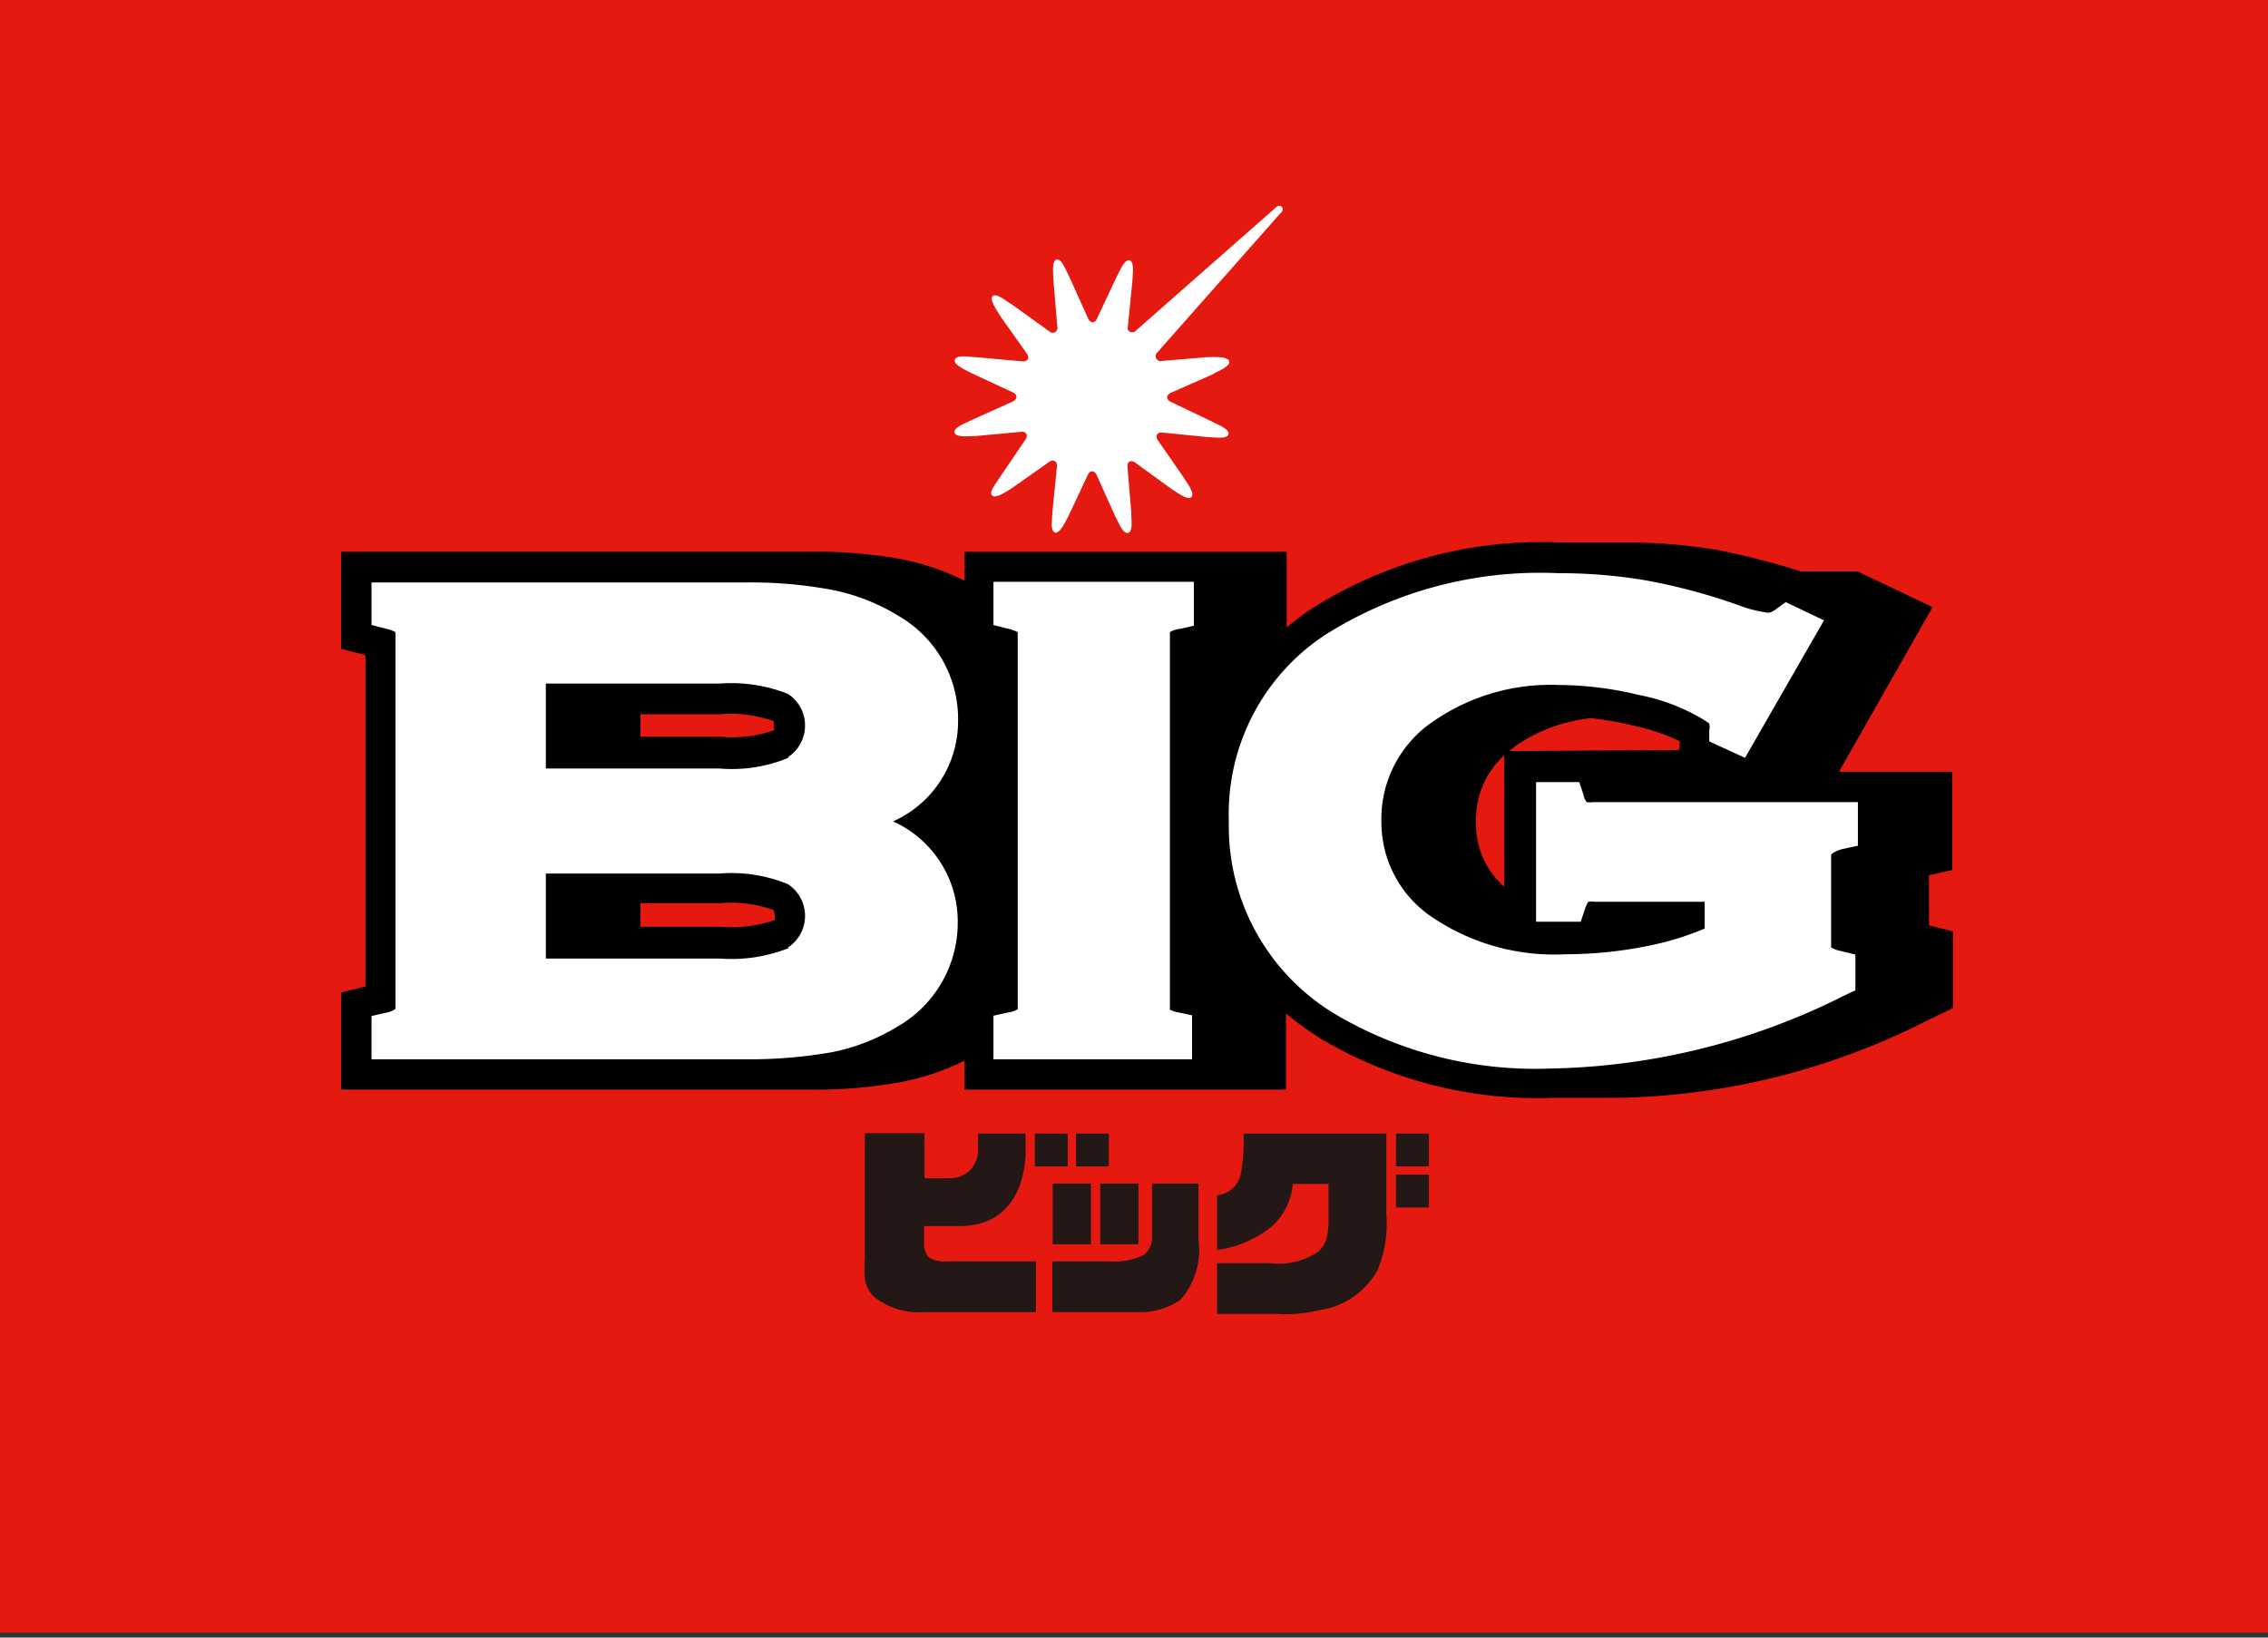
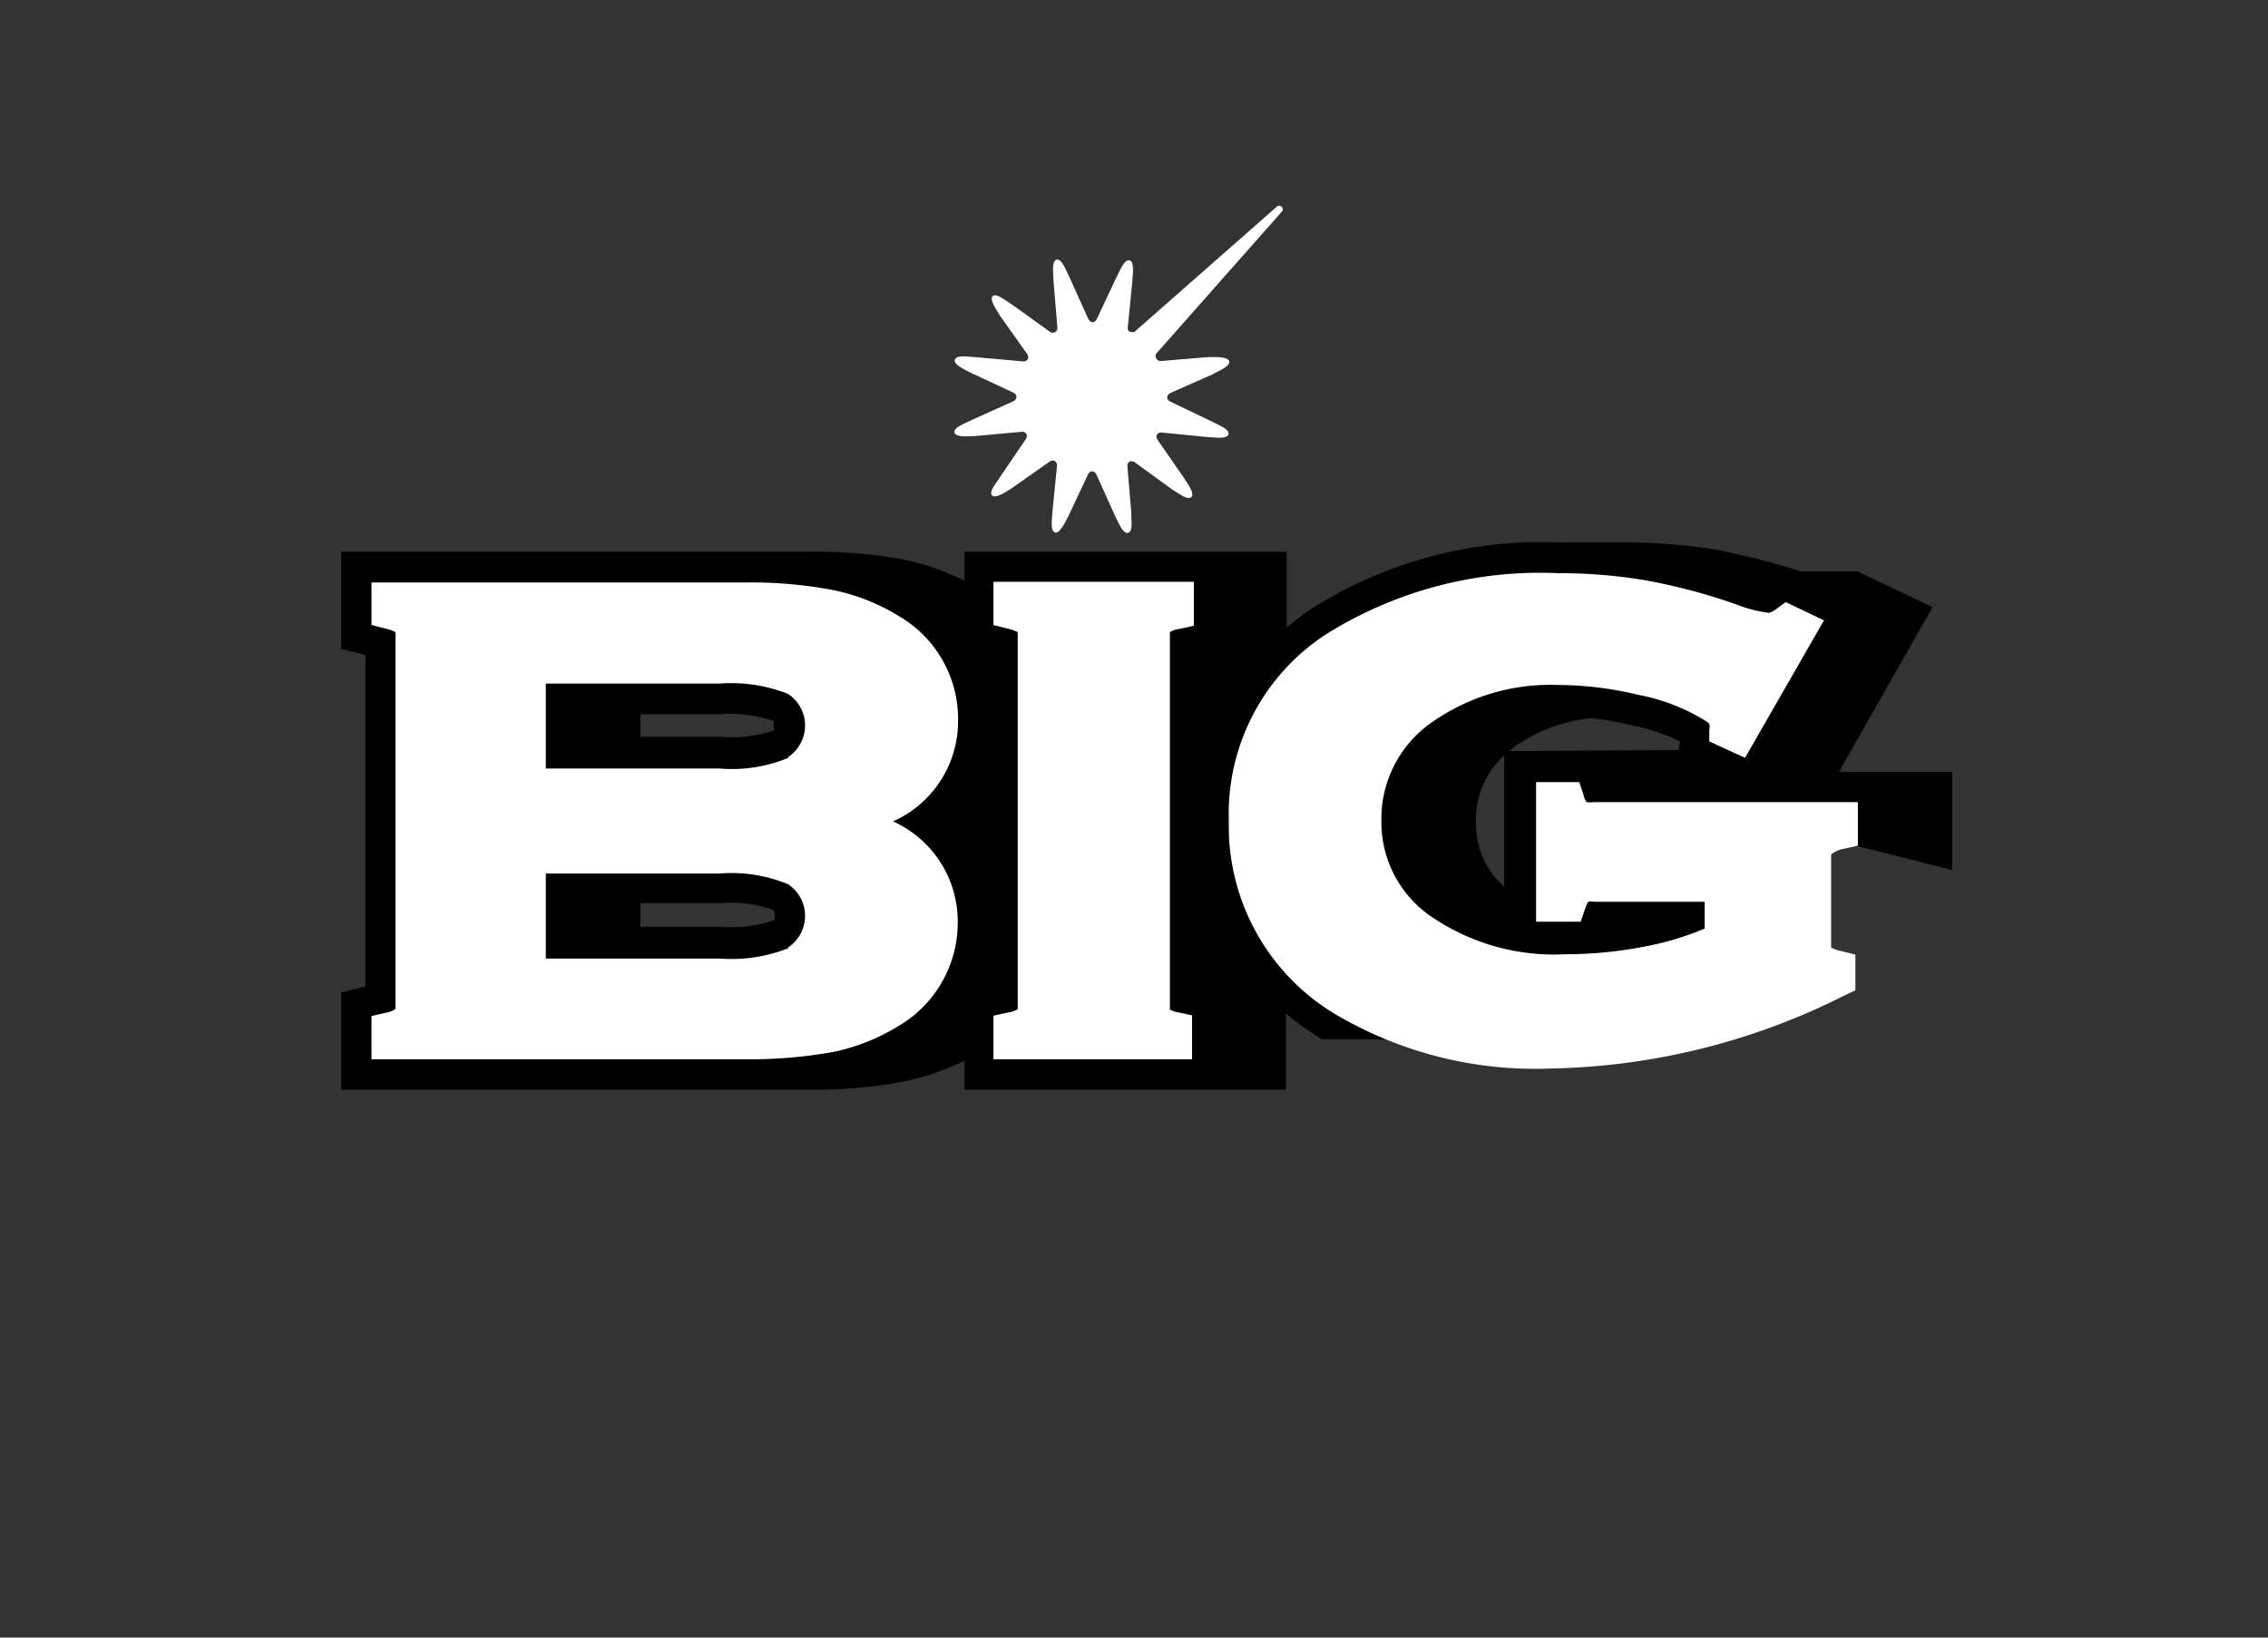
<svg xmlns="http://www.w3.org/2000/svg" width="72" height="52" viewBox="0 0 72 52" fill="none">
  <rect x="0" y="0" width="72" height="52" fill="#333333" stroke="none" />
-   <path d="M72 0H0v51.837h72V0z" fill="#E61911" />
-   <path d="M61.975 27.625v-3.119H58.38l2.971-5.227-2.381-1.134h-1.803a23.438 23.438 0 00-2.642-.68 17.307 17.307 0 00-2.938-.239h-2.04a13.609 13.609 0 00-8.007 2.166c-.24.166-.47.344-.692.533v-2.404H30.619v.918a8.064 8.064 0 00-1.928-.669 15.074 15.074 0 00-2.994-.25H10.83v3.085l.771.193v10.524l-.77.193v3.084h14.832a15.065 15.065 0 002.994-.25 7.938 7.938 0 001.962-.668v.918h10.206v-2.415c.36.297.739.57 1.134.816a13.449 13.449 0 007.36 1.86h2.042a22.419 22.419 0 009.764-2.427l.873-.42v-2.437l-.76-.193v-1.588l.737-.17zm-14.22-3.64v4.173a2.632 2.632 0 01-.897-2.075 2.733 2.733 0 01.896-2.098zm.158-.136l.227-.182a5.137 5.137 0 012.37-.862c.44.048.875.124 1.304.227a6.385 6.385 0 011.52.51l-.034.273-5.387.034zm-23.316 5.228v.136a4.182 4.182 0 01-1.724.215h-2.54v-.748h2.507c.58-.053 1.163.02 1.712.215 0 0 .045.09.045.182zm0-5.897a4.027 4.027 0 01-1.712.215h-2.552v-.714h2.507c.583-.05 1.17.024 1.723.215v.136c0 .136.034.136.023.148h.011z" fill="#000" />
+   <path d="M61.975 27.625v-3.119H58.38l2.971-5.227-2.381-1.134h-1.803a23.438 23.438 0 00-2.642-.68 17.307 17.307 0 00-2.938-.239h-2.04a13.609 13.609 0 00-8.007 2.166c-.24.166-.47.344-.692.533v-2.404H30.619v.918a8.064 8.064 0 00-1.928-.669 15.074 15.074 0 00-2.994-.25H10.83v3.085l.771.193v10.524l-.77.193v3.084h14.832a15.065 15.065 0 002.994-.25 7.938 7.938 0 001.962-.668v.918h10.206v-2.415c.36.297.739.57 1.134.816h2.042a22.419 22.419 0 009.764-2.427l.873-.42v-2.437l-.76-.193v-1.588l.737-.17zm-14.22-3.64v4.173a2.632 2.632 0 01-.897-2.075 2.733 2.733 0 01.896-2.098zm.158-.136l.227-.182a5.137 5.137 0 012.37-.862c.44.048.875.124 1.304.227a6.385 6.385 0 011.52.51l-.034.273-5.387.034zm-23.316 5.228v.136a4.182 4.182 0 01-1.724.215h-2.54v-.748h2.507c.58-.053 1.163.02 1.712.215 0 0 .045.09.045.182zm0-5.897a4.027 4.027 0 01-1.712.215h-2.552v-.714h2.507c.583-.05 1.17.024 1.723.215v.136c0 .136.034.136.023.148h.011z" fill="#000" />
  <path d="M31.538 18.474v1.372l.442.113c.114.024.224.062.329.114v11.975a.805.805 0 01-.306.102l-.465.102v1.384h6.305V32.24l-.42-.09a.865.865 0 01-.283-.092.278.278 0 010-.079V20.073a.737.737 0 01.306-.102l.454-.102v-1.395h-6.362zm26.684 8.596a.827.827 0 01.295-.114l.464-.102v-1.383h-8.403a.712.712 0 01-.204 0 .476.476 0 01-.102-.227l-.136-.409h-1.372v4.434h1.417l.137-.408c.025-.079.06-.155.102-.227a.713.713 0 01.204 0h3.492v.851a9.157 9.157 0 01-1.825.556 13.16 13.16 0 01-2.586.26 6.918 6.918 0 01-4.173-1.133 3.629 3.629 0 01-1.678-3.085 3.73 3.73 0 011.678-3.198 6.532 6.532 0 013.946-1.134c.86.005 1.717.112 2.552.317a6.26 6.26 0 011.973.737c.193.114.25.16.26.182a.418.418 0 010 .193v.363l1.135.521 2.506-4.366-1.213-.578-.284.204a.681.681 0 01-.25.136 4.11 4.11 0 01-.986-.25 19 19 0 00-2.926-.782c-.914-.153-1.84-.23-2.767-.227a12.78 12.78 0 00-7.45 1.985 6.804 6.804 0 00-3.017 5.897 6.952 6.952 0 003.402 6.135 12.474 12.474 0 006.805 1.712c3.25-.06 6.444-.854 9.344-2.324l.34-.16v-1.133l-.453-.114a.951.951 0 01-.318-.113v-2.948s.08-.069.09-.069zm-29.872-.987a3.483 3.483 0 002.065-3.187 3.777 3.777 0 00-1.883-3.334 6.396 6.396 0 00-2.098-.828 13.974 13.974 0 00-2.79-.238h-11.85v1.35l.442.113c.111.022.218.06.318.114v11.964a.737.737 0 01-.318.124l-.442.102v1.373h11.84c.934.011 1.868-.065 2.789-.227a6.397 6.397 0 002.098-.828 3.8 3.8 0 001.883-3.334 3.482 3.482 0 00-2.053-3.164zm-3.322 4.026a4.923 4.923 0 01-2.177.329h-5.523v-2.7h5.512a4.684 4.684 0 012.177.34 1.203 1.203 0 010 2.008l.011.023zm0-6.045a4.685 4.685 0 01-2.177.34h-5.523v-2.698h5.512a4.921 4.921 0 012.177.328 1.203 1.203 0 010 2.008l.011.022z" fill="#fff" />
-   <path d="M33.896 35.994h-1.043v1.044h1.043v-1.044zm.737 1.588H33.42v1.928h1.213v-1.928zm-5.148 2.348a.669.669 0 01-.148-.511v-.488h1.134c2.189 0 2.087-2.392 2.087-2.392v-.545H31.05v.545a.883.883 0 01-.964.873h-.737v-1.43h-1.894v3.981a4.104 4.104 0 000 .635.964.964 0 00.306.59c.447.35 1.01.52 1.576.476h3.55v-1.61h-2.779a1.066 1.066 0 01-.623-.125zm6.657-2.348h-1.214v1.928h1.214v-1.928zm-.942-1.588h-1.043v1.044h1.044v-1.044z" fill="#231815" />
-   <path d="M36.573 39.215a.726.726 0 01-.25.624 2.03 2.03 0 01-1.054.215h-1.86v1.61h2.926a2.268 2.268 0 001.133-.385 2.37 2.37 0 00.579-1.905v-1.792h-1.474v1.633zm8.789-1.917h-1.044v1.044h1.044v-1.044zm0-1.304h-1.044v1.044h1.044v-1.044zm-5.977 1.304a.862.862 0 01-.748.658v1.735a3.47 3.47 0 001.712-.726c.4-.35.648-.842.692-1.372h1.134v1.134c0 .624-.113.817-.329 1.02-.45.3-.994.43-1.53.364h-1.68v1.61h1.906a4.12 4.12 0 001.304-.113 2.517 2.517 0 001.883-1.27 3.832 3.832 0 00.283-1.78v-2.564h-4.536a5.64 5.64 0 01-.09 1.304z" fill="#231815" />
  <path d="M40.7 6.713a.113.113 0 00-.158-.158l-4.537 3.992c-.113 0-.204 0-.204-.137l.148-1.485c0-.159.08-.613-.09-.658-.171-.045-.33.386-.41.522l-.634 1.35c-.068.124-.182.124-.261 0l-.613-1.362c-.079-.136-.226-.567-.396-.533-.17.034-.102.5-.102.658l.124 1.497a.148.148 0 01-.238.136l-1.213-.873c-.136-.068-.477-.374-.601-.26-.125.113.159.487.238.634l.862 1.214c.068.124 0 .226-.136.226l-1.52-.136c-.159 0-.59-.09-.646.08-.057.17.374.34.51.42l1.36.634c.114.068.114.182 0 .261l-1.36.613c-.136.079-.556.215-.522.385.034.17.488.114.658.114l1.486-.137c.136 0 .192.114.124.227l-.816 1.202c-.08.148-.374.465-.261.59.113.125.476-.136.612-.215l1.225-.862c.125-.068.227 0 .227.136l-.148 1.485c0 .16-.079.579.08.635.159.057.34-.363.42-.499l.635-1.35c.068-.124.181-.124.26 0l.613 1.362c.08.136.227.544.397.499.17-.046.09-.477.102-.635l-.125-1.486c0-.136.102-.193.227-.125l1.202.874c.147.079.476.351.6.238.126-.114-.147-.465-.226-.601l-.85-1.225c-.068-.125 0-.227.124-.227l1.486.147c.159 0 .601.08.646-.09.046-.17-.374-.318-.51-.397l-1.35-.647c-.113-.068-.113-.18 0-.26l1.361-.601c.136-.091.556-.239.522-.409-.034-.17-.533-.136-.692-.136l-1.485.125a.157.157 0 01-.137-.08.16.16 0 010-.158L40.7 6.713z" fill="#fff" />
</svg>